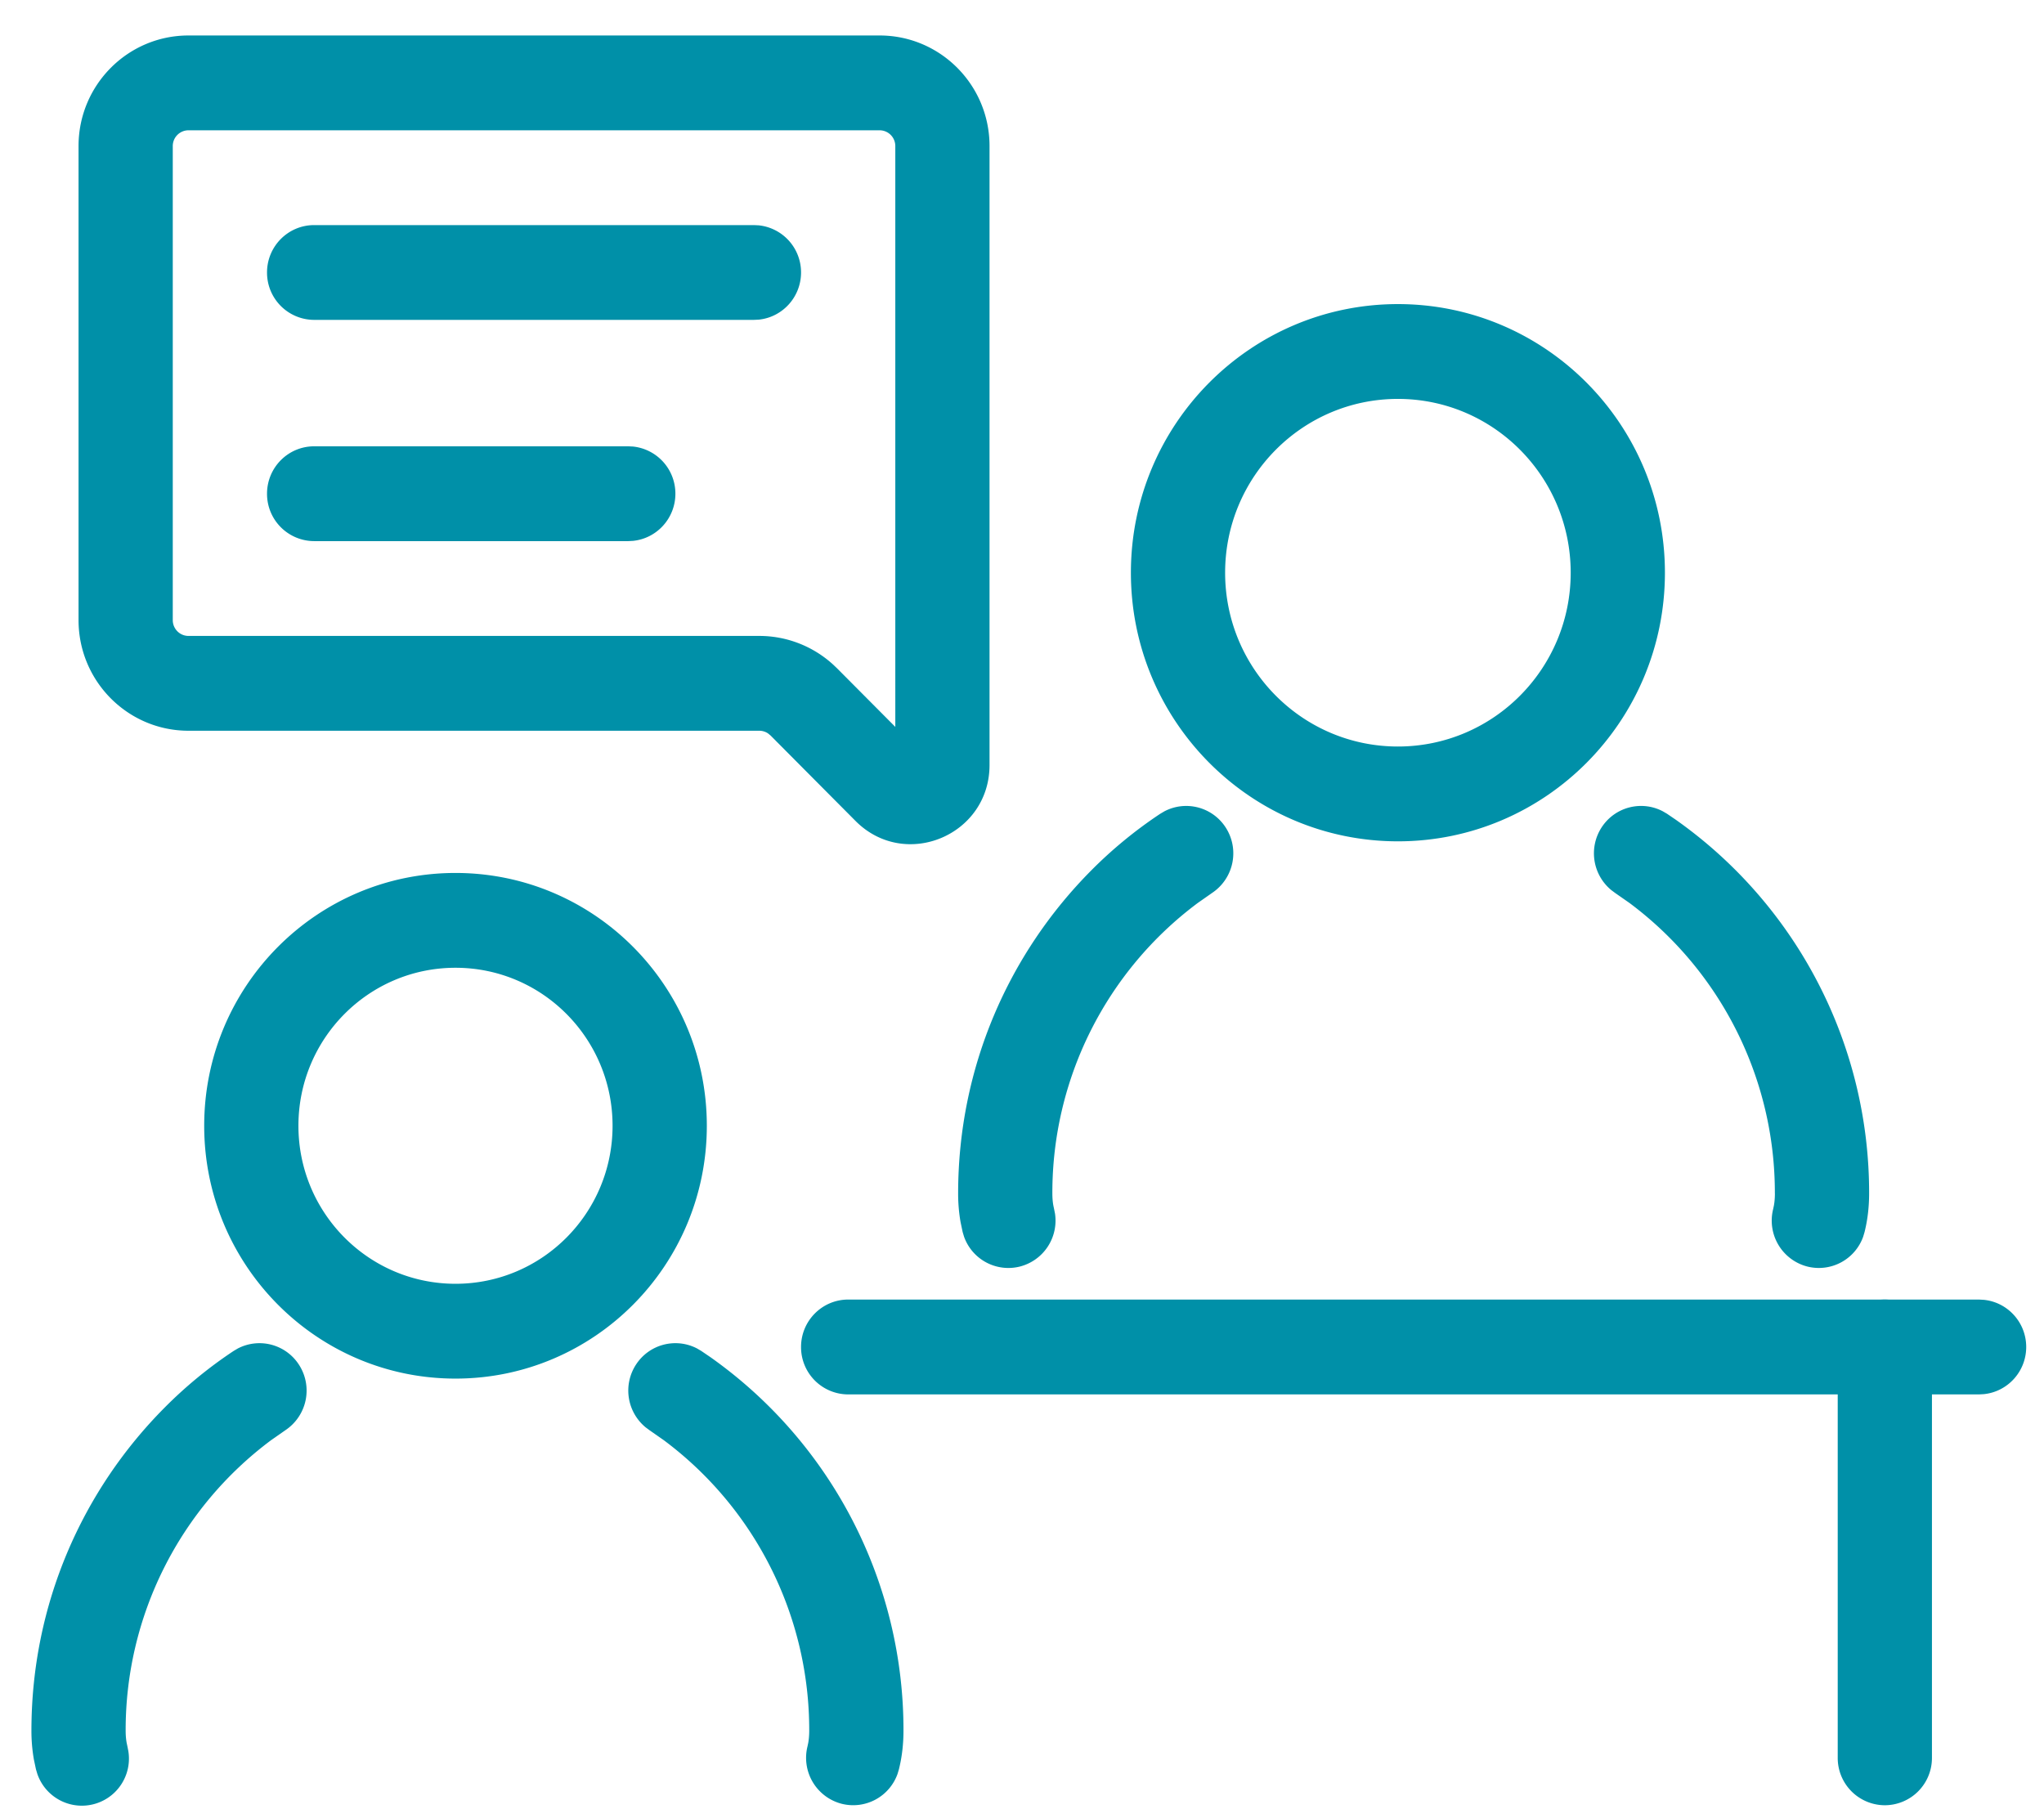
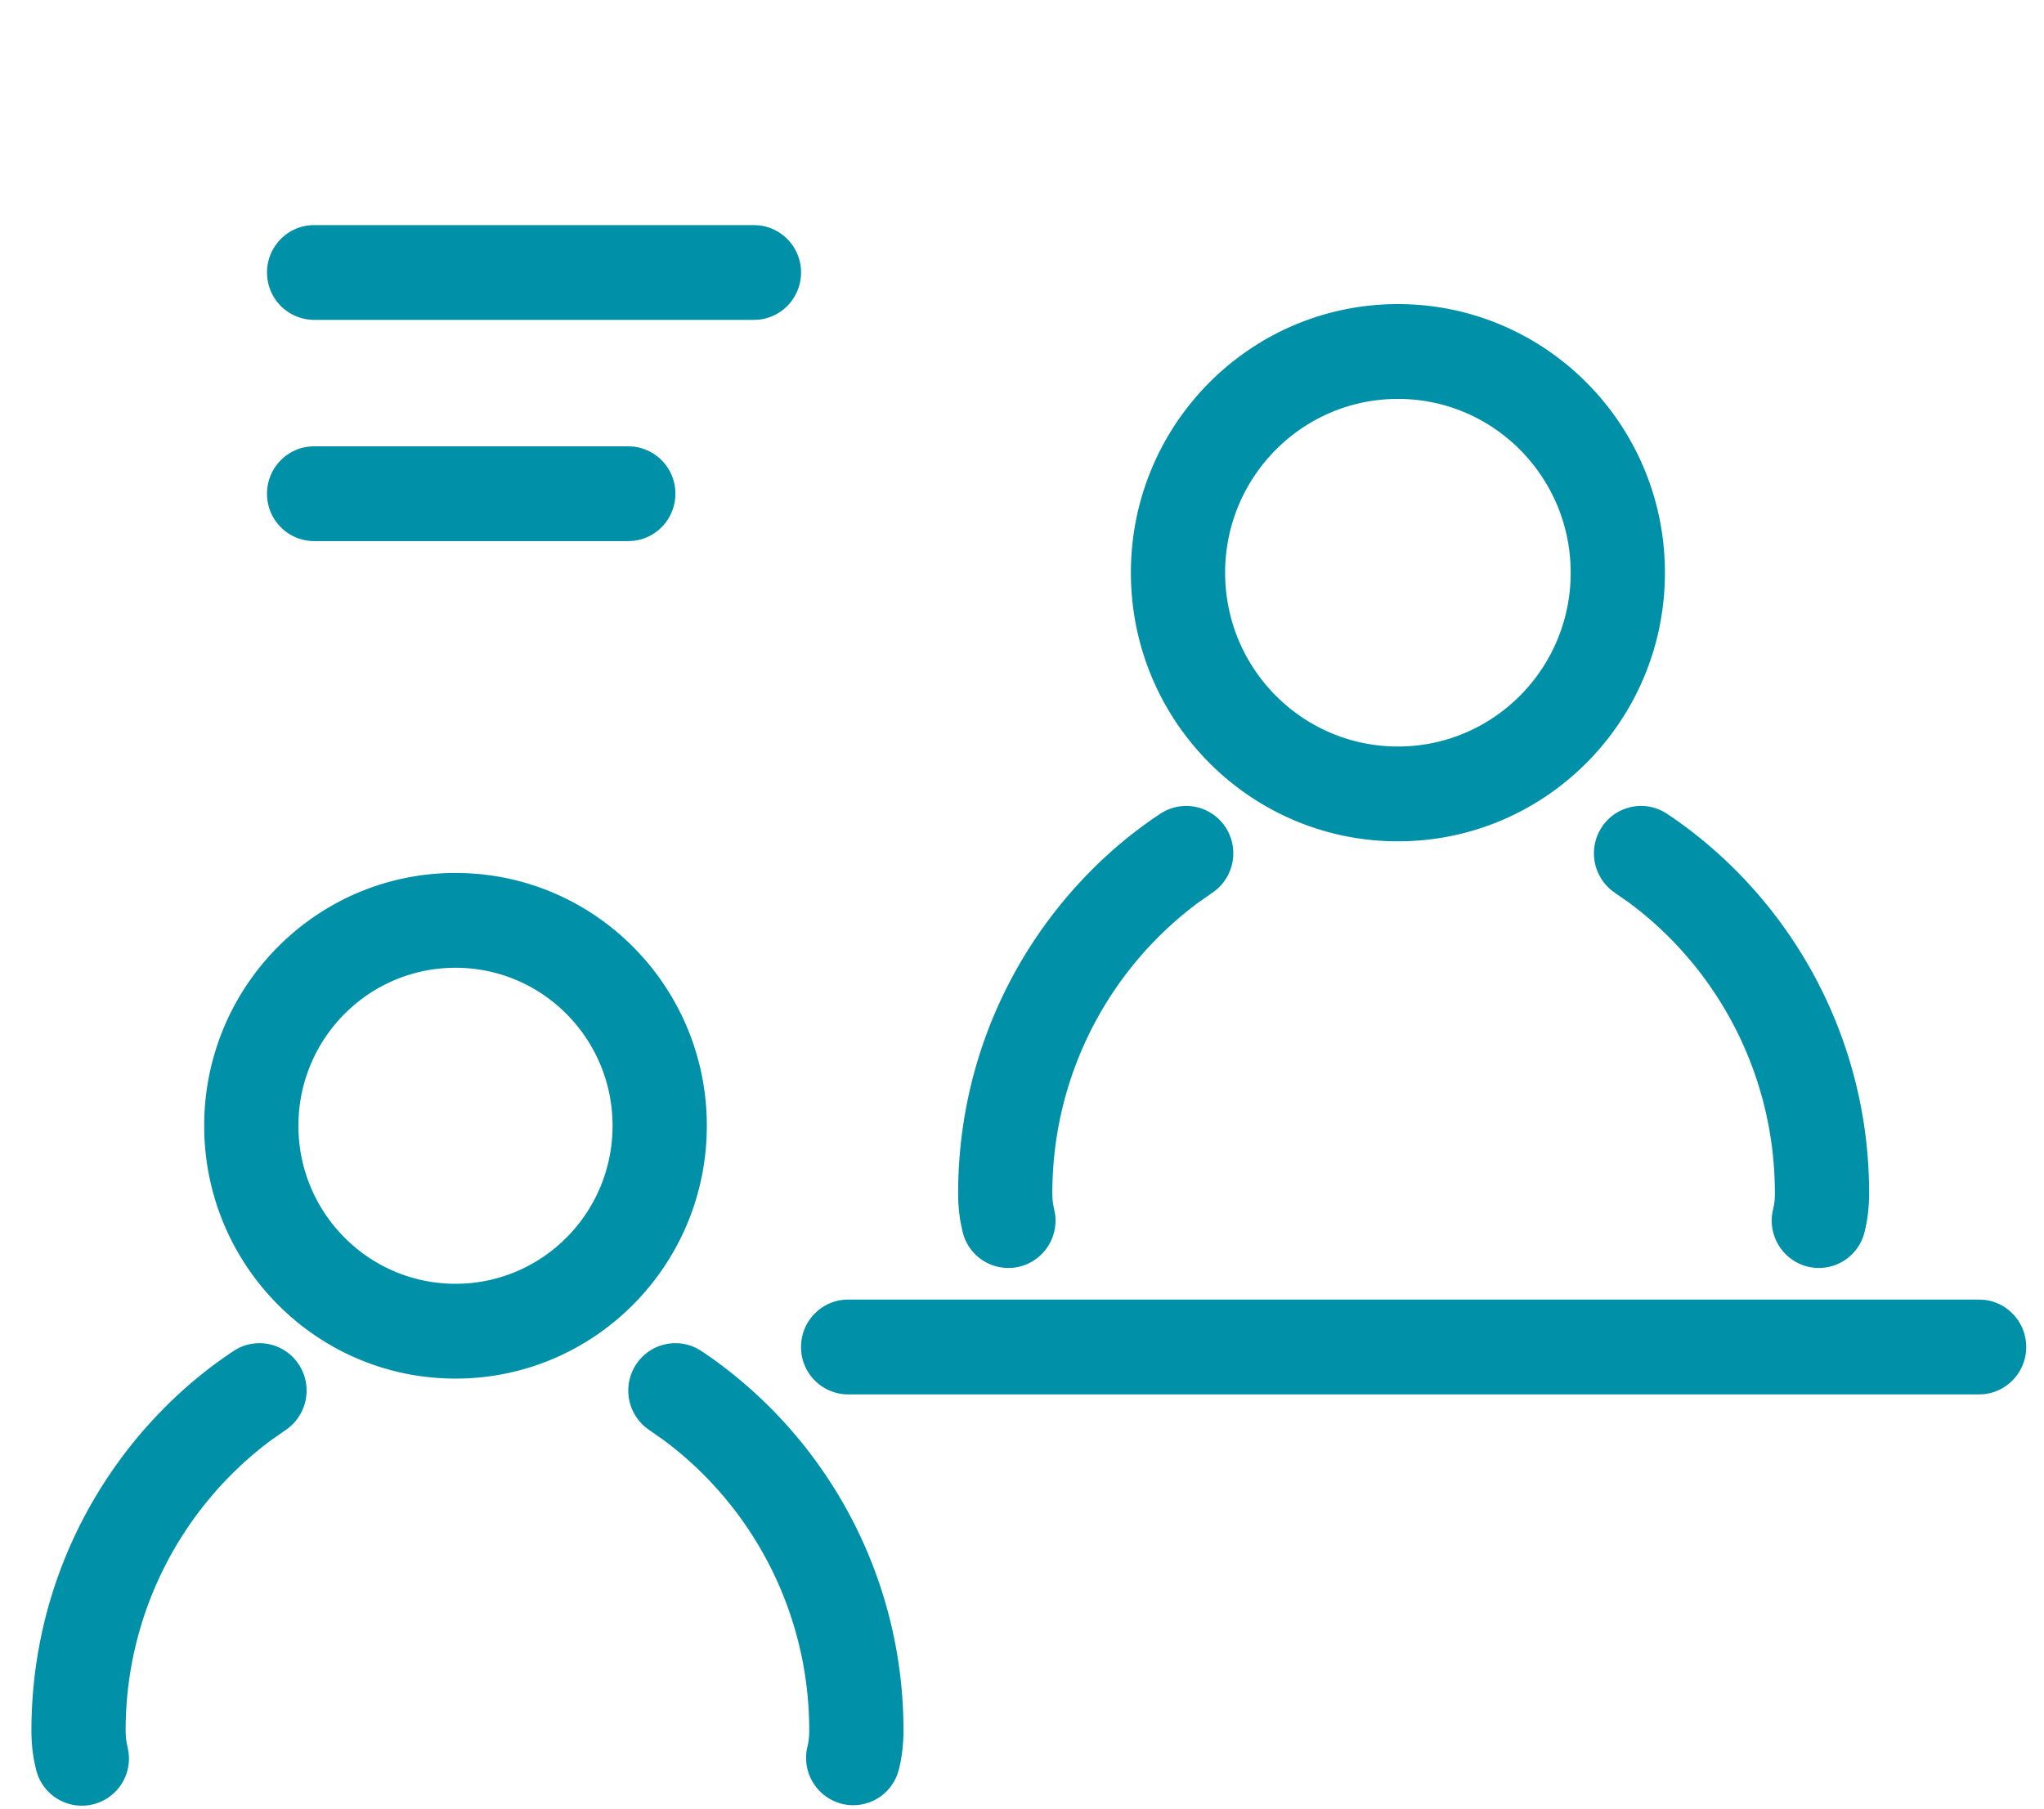
<svg xmlns="http://www.w3.org/2000/svg" width="61" height="54" fill="none">
  <path d="M46.875 17.095c0-2.865-2.309-5.188-5.156-5.188-2.848 0-5.157 2.323-5.157 5.188 0 2.866 2.309 5.188 5.157 5.188v2.83c-4.401 0-7.969-3.59-7.969-8.018 0-4.428 3.568-8.018 7.969-8.018 4.4 0 7.968 3.59 7.968 8.018 0 4.428-3.567 8.018-7.968 8.018v-2.83c2.847 0 5.156-2.322 5.156-5.188zM28.594 35.622c0-3.769 1.519-7.171 3.974-9.642a13.11 13.11 0 012.06-1.691l.124-.073a1.401 1.401 0 011.823.478 1.421 1.421 0 01-.403 1.96l-.424.297a10.787 10.787 0 00-4.342 8.67c0 .134.01.256.03.365l.022.104.028.142a1.415 1.415 0 01-1.051 1.574 1.405 1.405 0 01-1.664-.89l-.042-.14-.062-.294a4.936 4.936 0 01-.073-.86zm24.374 0a10.787 10.787 0 00-4.34-8.67l-.426-.297-.115-.086a1.422 1.422 0 01-.288-1.874c.4-.613 1.192-.81 1.824-.479l.125.073.274.187a13.627 13.627 0 015.759 11.146c0 .37-.038.76-.136 1.154l-.042.14a1.405 1.405 0 01-1.663.89 1.416 1.416 0 01-1.023-1.716l.022-.104c.02-.11.03-.23.03-.364zm-34.687-2.019c0-2.605-2.098-4.716-4.687-4.716-2.59 0-4.688 2.111-4.688 4.716s2.099 4.717 4.688 4.717v2.83c-4.142 0-7.5-3.379-7.5-7.547 0-4.168 3.358-7.546 7.5-7.546 4.142 0 7.5 3.378 7.5 7.546s-3.358 7.547-7.5 7.547v-2.83c2.589 0 4.687-2.112 4.687-4.717zM.938 51.658c0-3.769 1.519-7.171 3.974-9.641a13.108 13.108 0 012.06-1.692l.123-.073a1.402 1.402 0 011.824.479 1.421 1.421 0 01-.403 1.96l-.425.297a10.787 10.787 0 00-4.341 8.67c0 .133.01.255.03.364l.022.104.028.143a1.405 1.405 0 01-2.715.683l-.042-.14-.062-.293a4.938 4.938 0 01-.073-.86zm23.212 0a10.787 10.787 0 00-4.341-8.67l-.425-.297-.116-.086a1.422 1.422 0 01-.287-1.874c.4-.613 1.191-.81 1.824-.479l.124.073.275.187a13.627 13.627 0 015.759 11.146c0 .37-.038.76-.136 1.154l-.042.14a1.405 1.405 0 01-1.664.89 1.416 1.416 0 01-1.022-1.716l.022-.104c.019-.11.029-.23.029-.364zM22.5 6.719l.144.007a1.411 1.411 0 011.262 1.407c0 .733-.553 1.336-1.262 1.408l-.144.007H9.375a1.41 1.41 0 01-1.406-1.415c0-.781.63-1.414 1.406-1.414H22.5zm-3.75 6.603l.144.007a1.412 1.412 0 011.262 1.408c0 .732-.553 1.335-1.262 1.407l-.144.008H9.375a1.41 1.41 0 01-1.406-1.415c0-.782.63-1.415 1.406-1.415h9.375zm40.313 25.469l.143.008c.71.072 1.263.675 1.263 1.407 0 .733-.554 1.336-1.263 1.408l-.144.008h-33.75a1.41 1.41 0 01-1.406-1.416c0-.781.63-1.415 1.407-1.415h33.75z" fill="#0090A8" />
-   <path d="M54.844 52.47V40.206c0-.781.63-1.415 1.406-1.415a1.41 1.41 0 011.406 1.416V52.47a1.41 1.41 0 01-1.406 1.415 1.41 1.41 0 01-1.406-1.415zM26.719 4.36a.47.47 0 00-.469-.471H5.625a.47.47 0 00-.469.471v14.15c0 .26.21.472.469.472h17.036c.817 0 1.6.307 2.2.853l.118.112 1.74 1.75V4.36zm2.812 18.476c0 2.102-2.525 3.152-4 1.668l-2.537-2.552-.073-.06a.469.469 0 00-.26-.08H5.625c-1.812 0-3.281-1.479-3.281-3.302V4.36c0-1.823 1.47-3.301 3.281-3.301H26.25c1.812 0 3.281 1.478 3.281 3.301v18.476z" fill="#0090A8" />
</svg>